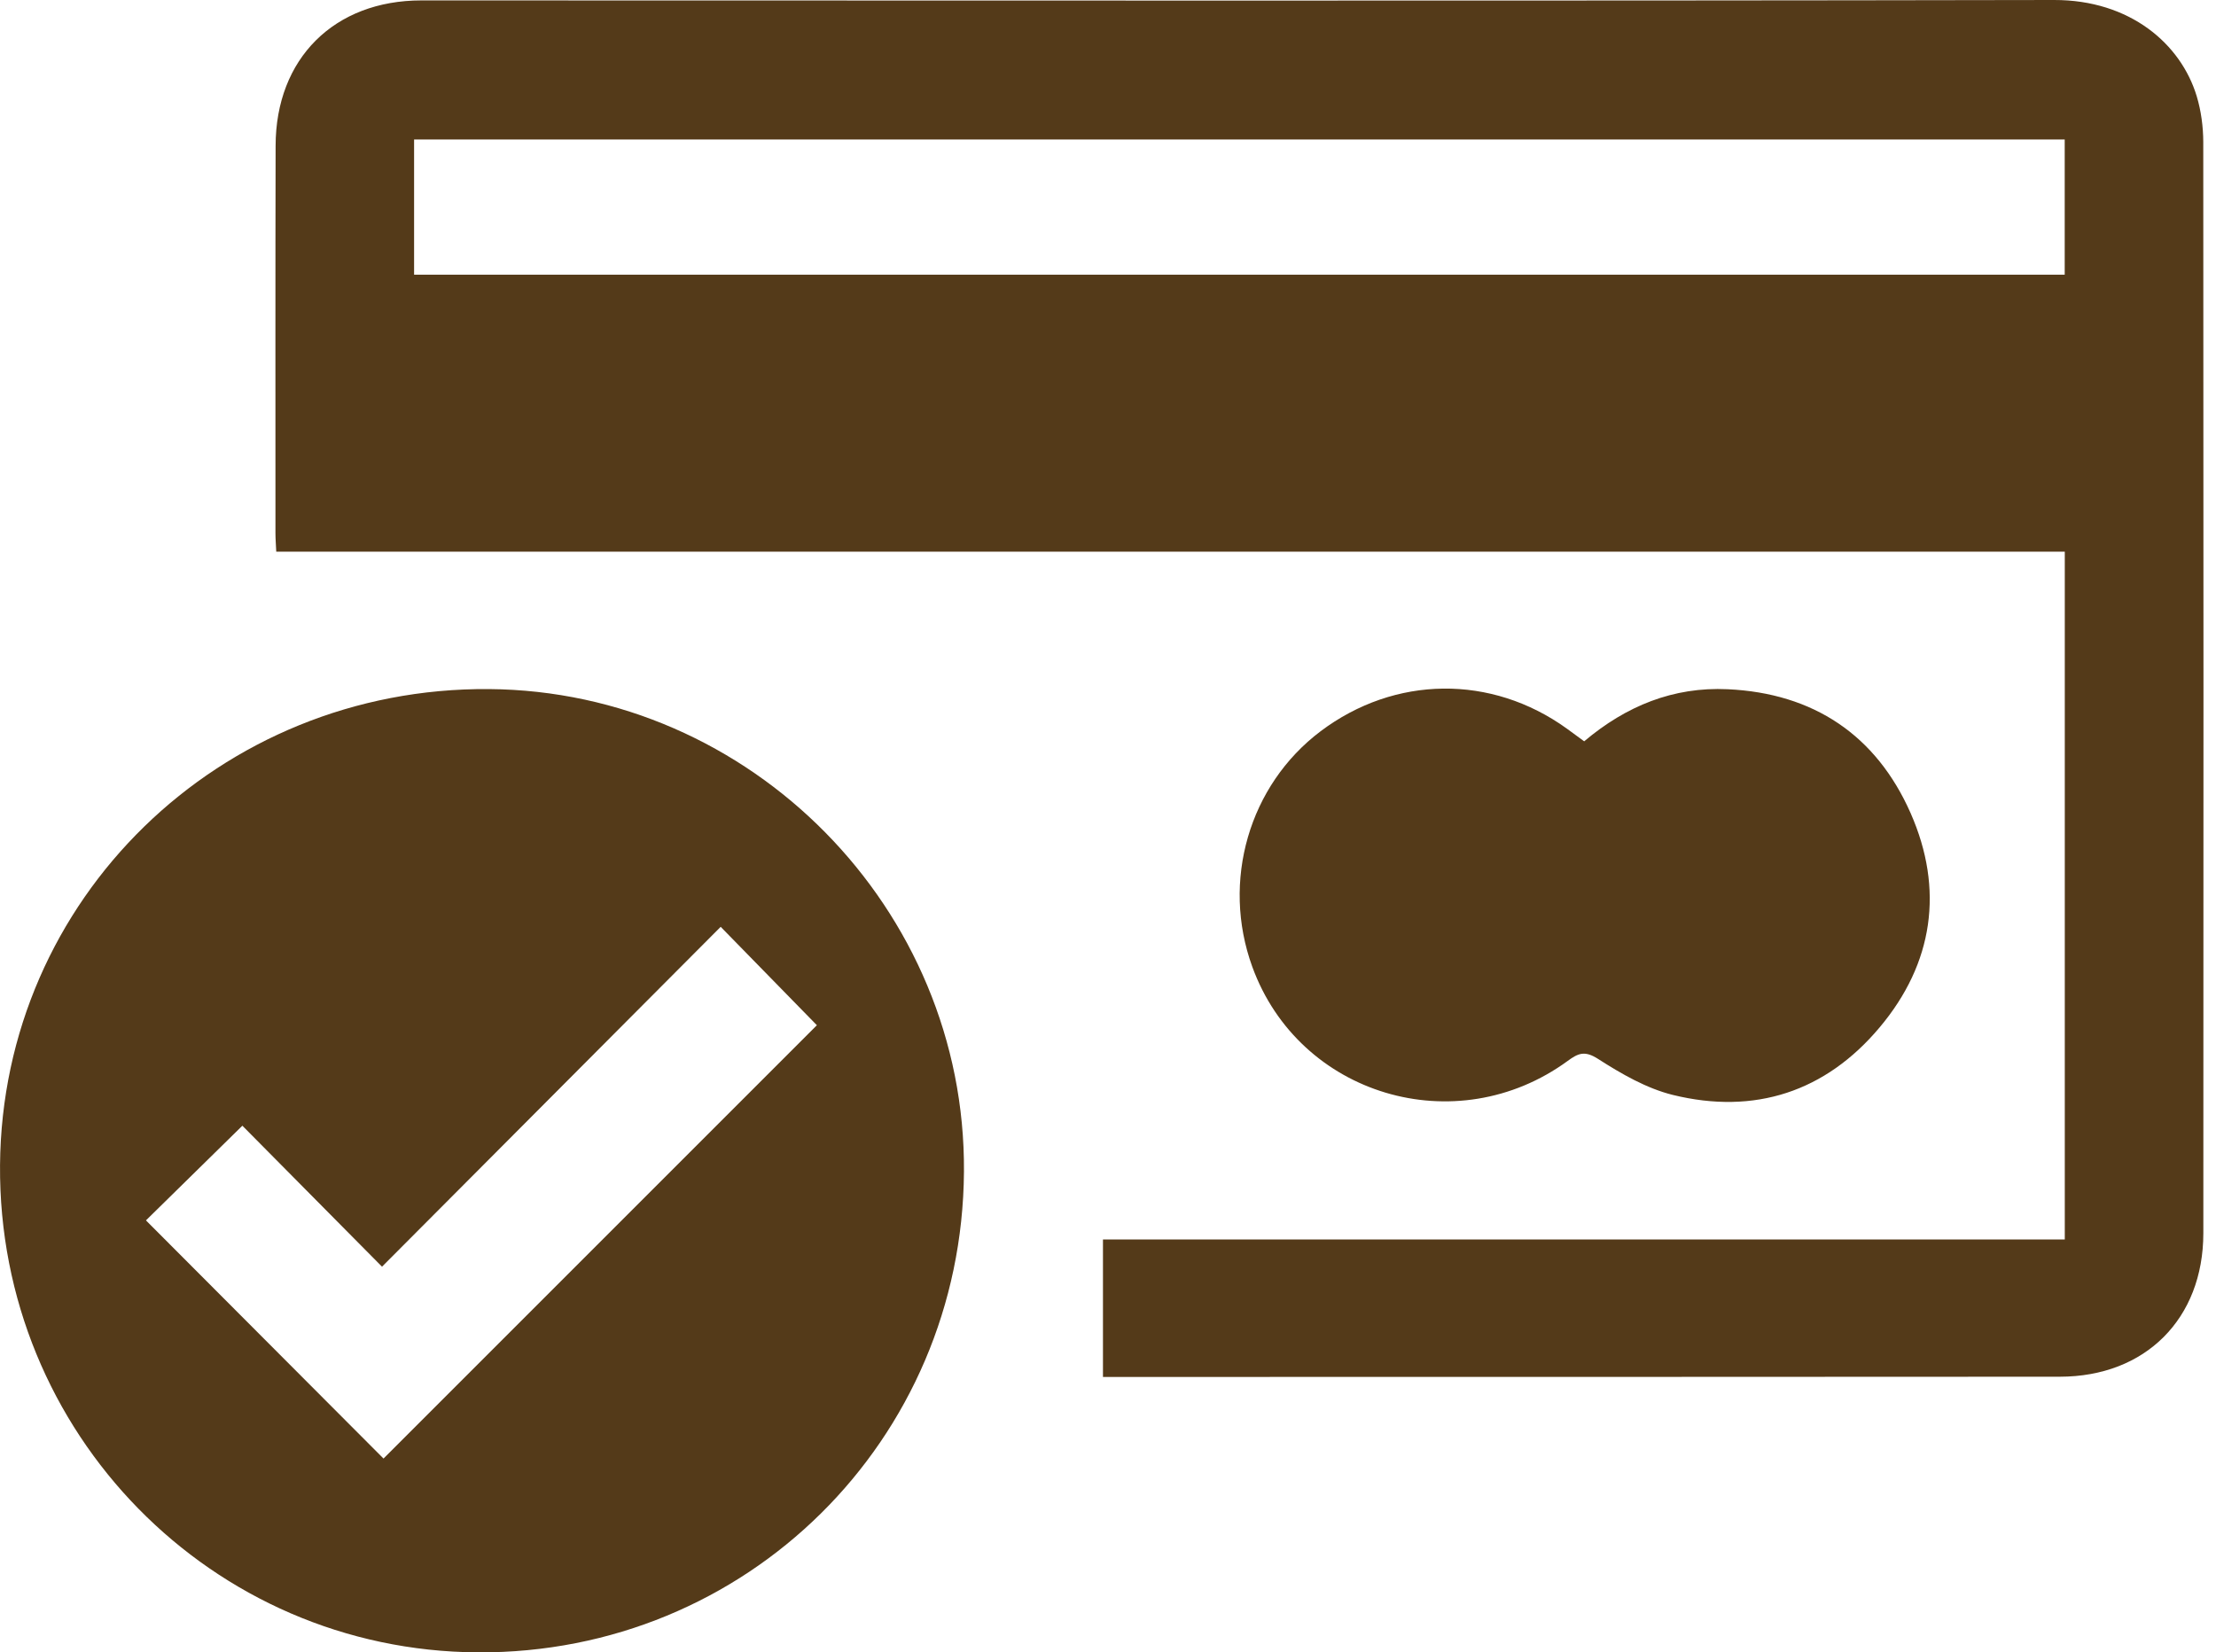
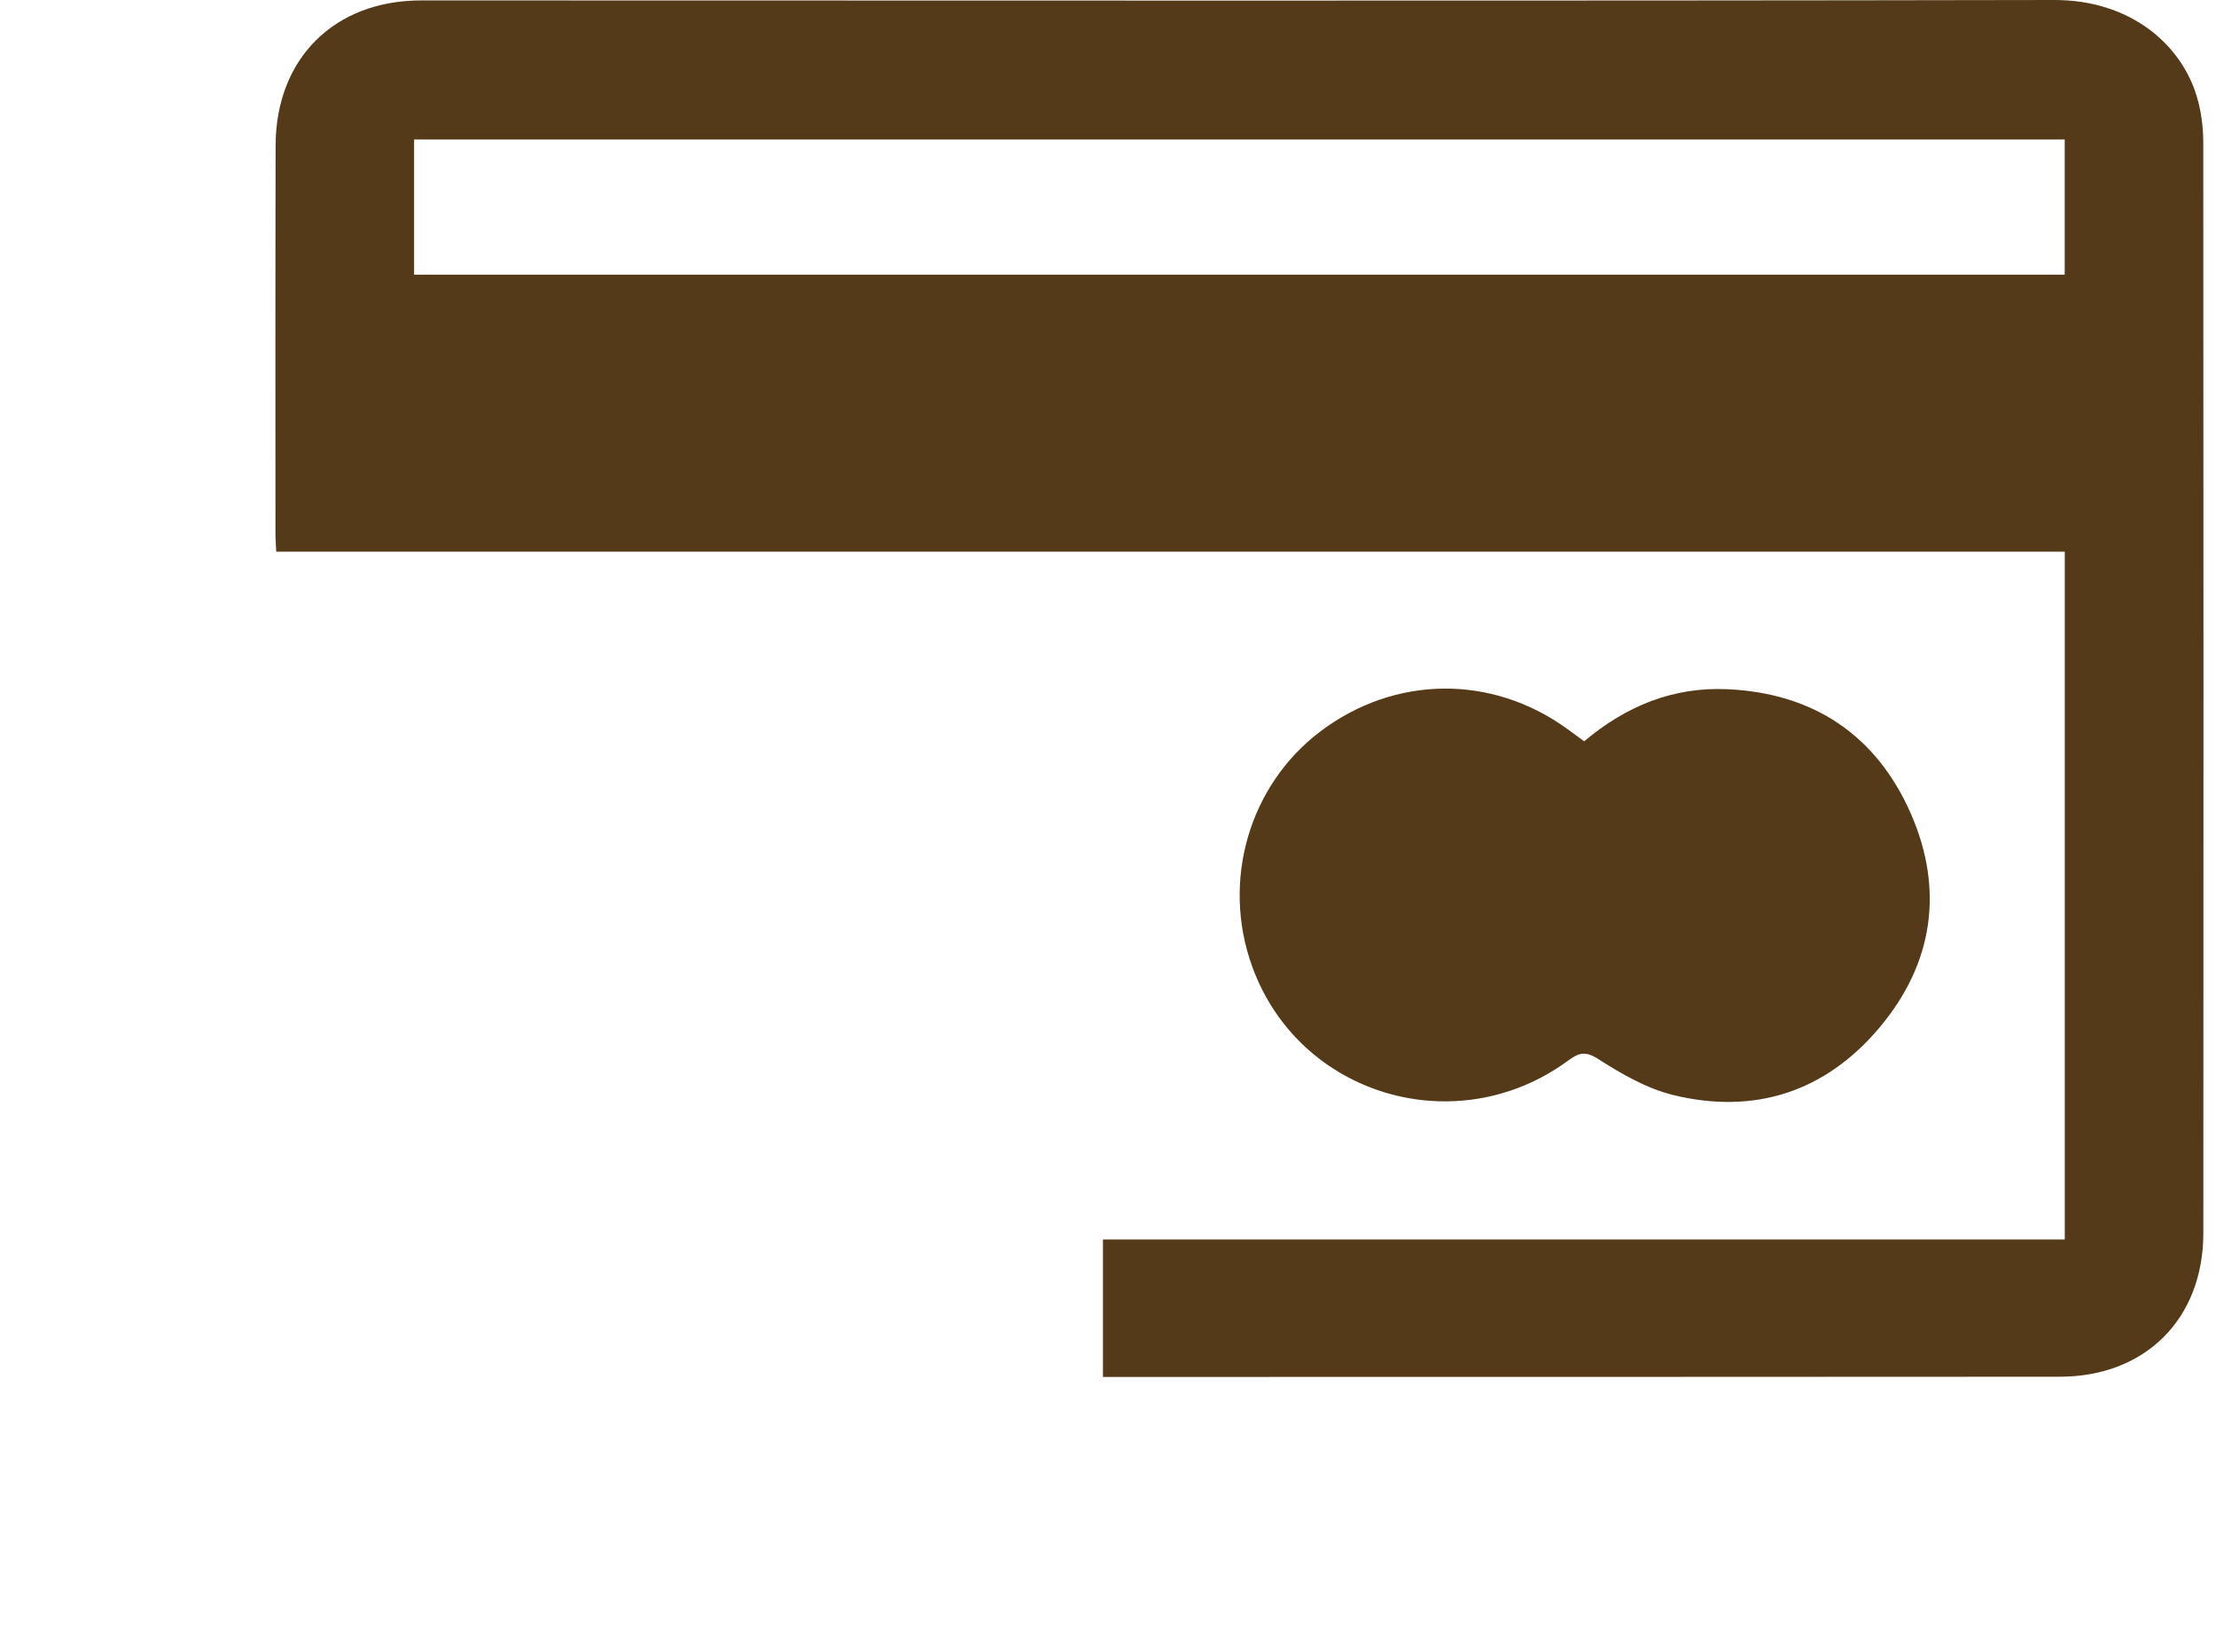
<svg xmlns="http://www.w3.org/2000/svg" width="59" height="44" viewBox="0 0 59 44" fill="none">
  <path d="M54.974 14.69C39.103 14.69 23.256 14.69 7.355 14.69C7.347 14.504 7.334 14.351 7.334 14.201C7.334 10.761 7.33 7.32 7.338 3.88C7.342 1.558 8.9 0.011 11.22 0.011C25.709 0.011 40.199 0.027 54.688 9.22628e-06C56.711 -0.004 58.068 1.17 58.488 2.567C58.604 2.955 58.66 3.376 58.661 3.781C58.669 13.466 58.667 23.154 58.663 32.84C58.661 35.115 57.122 36.659 54.841 36.66C46.503 36.666 38.163 36.666 29.825 36.666C29.684 36.666 29.543 36.666 29.366 36.666C29.366 35.441 29.366 34.248 29.366 33.005C37.902 33.005 46.423 33.005 54.974 33.005C54.974 26.882 54.974 20.806 54.974 14.69ZM11.025 7.315C25.7 7.315 40.326 7.315 54.972 7.315C54.972 6.101 54.972 4.921 54.972 3.714C40.311 3.714 25.683 3.714 11.025 3.714C11.025 4.921 11.025 6.102 11.025 7.315Z" fill="#543A19" />
-   <path d="M25.665 31.199C25.616 38.362 19.873 44.04 12.721 44C5.635 43.96 -0.054 38.156 0.001 31.024C0.056 23.938 5.85 18.296 13.016 18.349C19.997 18.401 25.715 24.208 25.665 31.199ZM10.211 38.839C14.079 34.971 17.942 31.108 21.749 27.3C20.943 26.474 20.107 25.622 19.188 24.68C16.197 27.683 13.206 30.684 10.171 33.73C8.909 32.457 7.642 31.178 6.453 29.976C5.568 30.845 4.714 31.684 3.886 32.497C5.985 34.603 8.11 36.733 10.211 38.839Z" fill="#543A19" />
  <path d="M42.178 19.74C43.297 18.796 44.552 18.286 45.996 18.353C48.287 18.458 49.954 19.578 50.87 21.654C51.762 23.681 51.477 25.652 50.047 27.355C48.607 29.072 46.718 29.692 44.537 29.156C43.835 28.982 43.163 28.592 42.547 28.197C42.191 27.968 42.016 28.048 41.74 28.25C38.766 30.423 34.586 29.171 33.341 25.742C32.513 23.464 33.255 20.909 35.158 19.474C37.135 17.984 39.708 17.955 41.715 19.401C41.854 19.502 41.993 19.607 42.178 19.74Z" fill="#543A19" />
</svg>